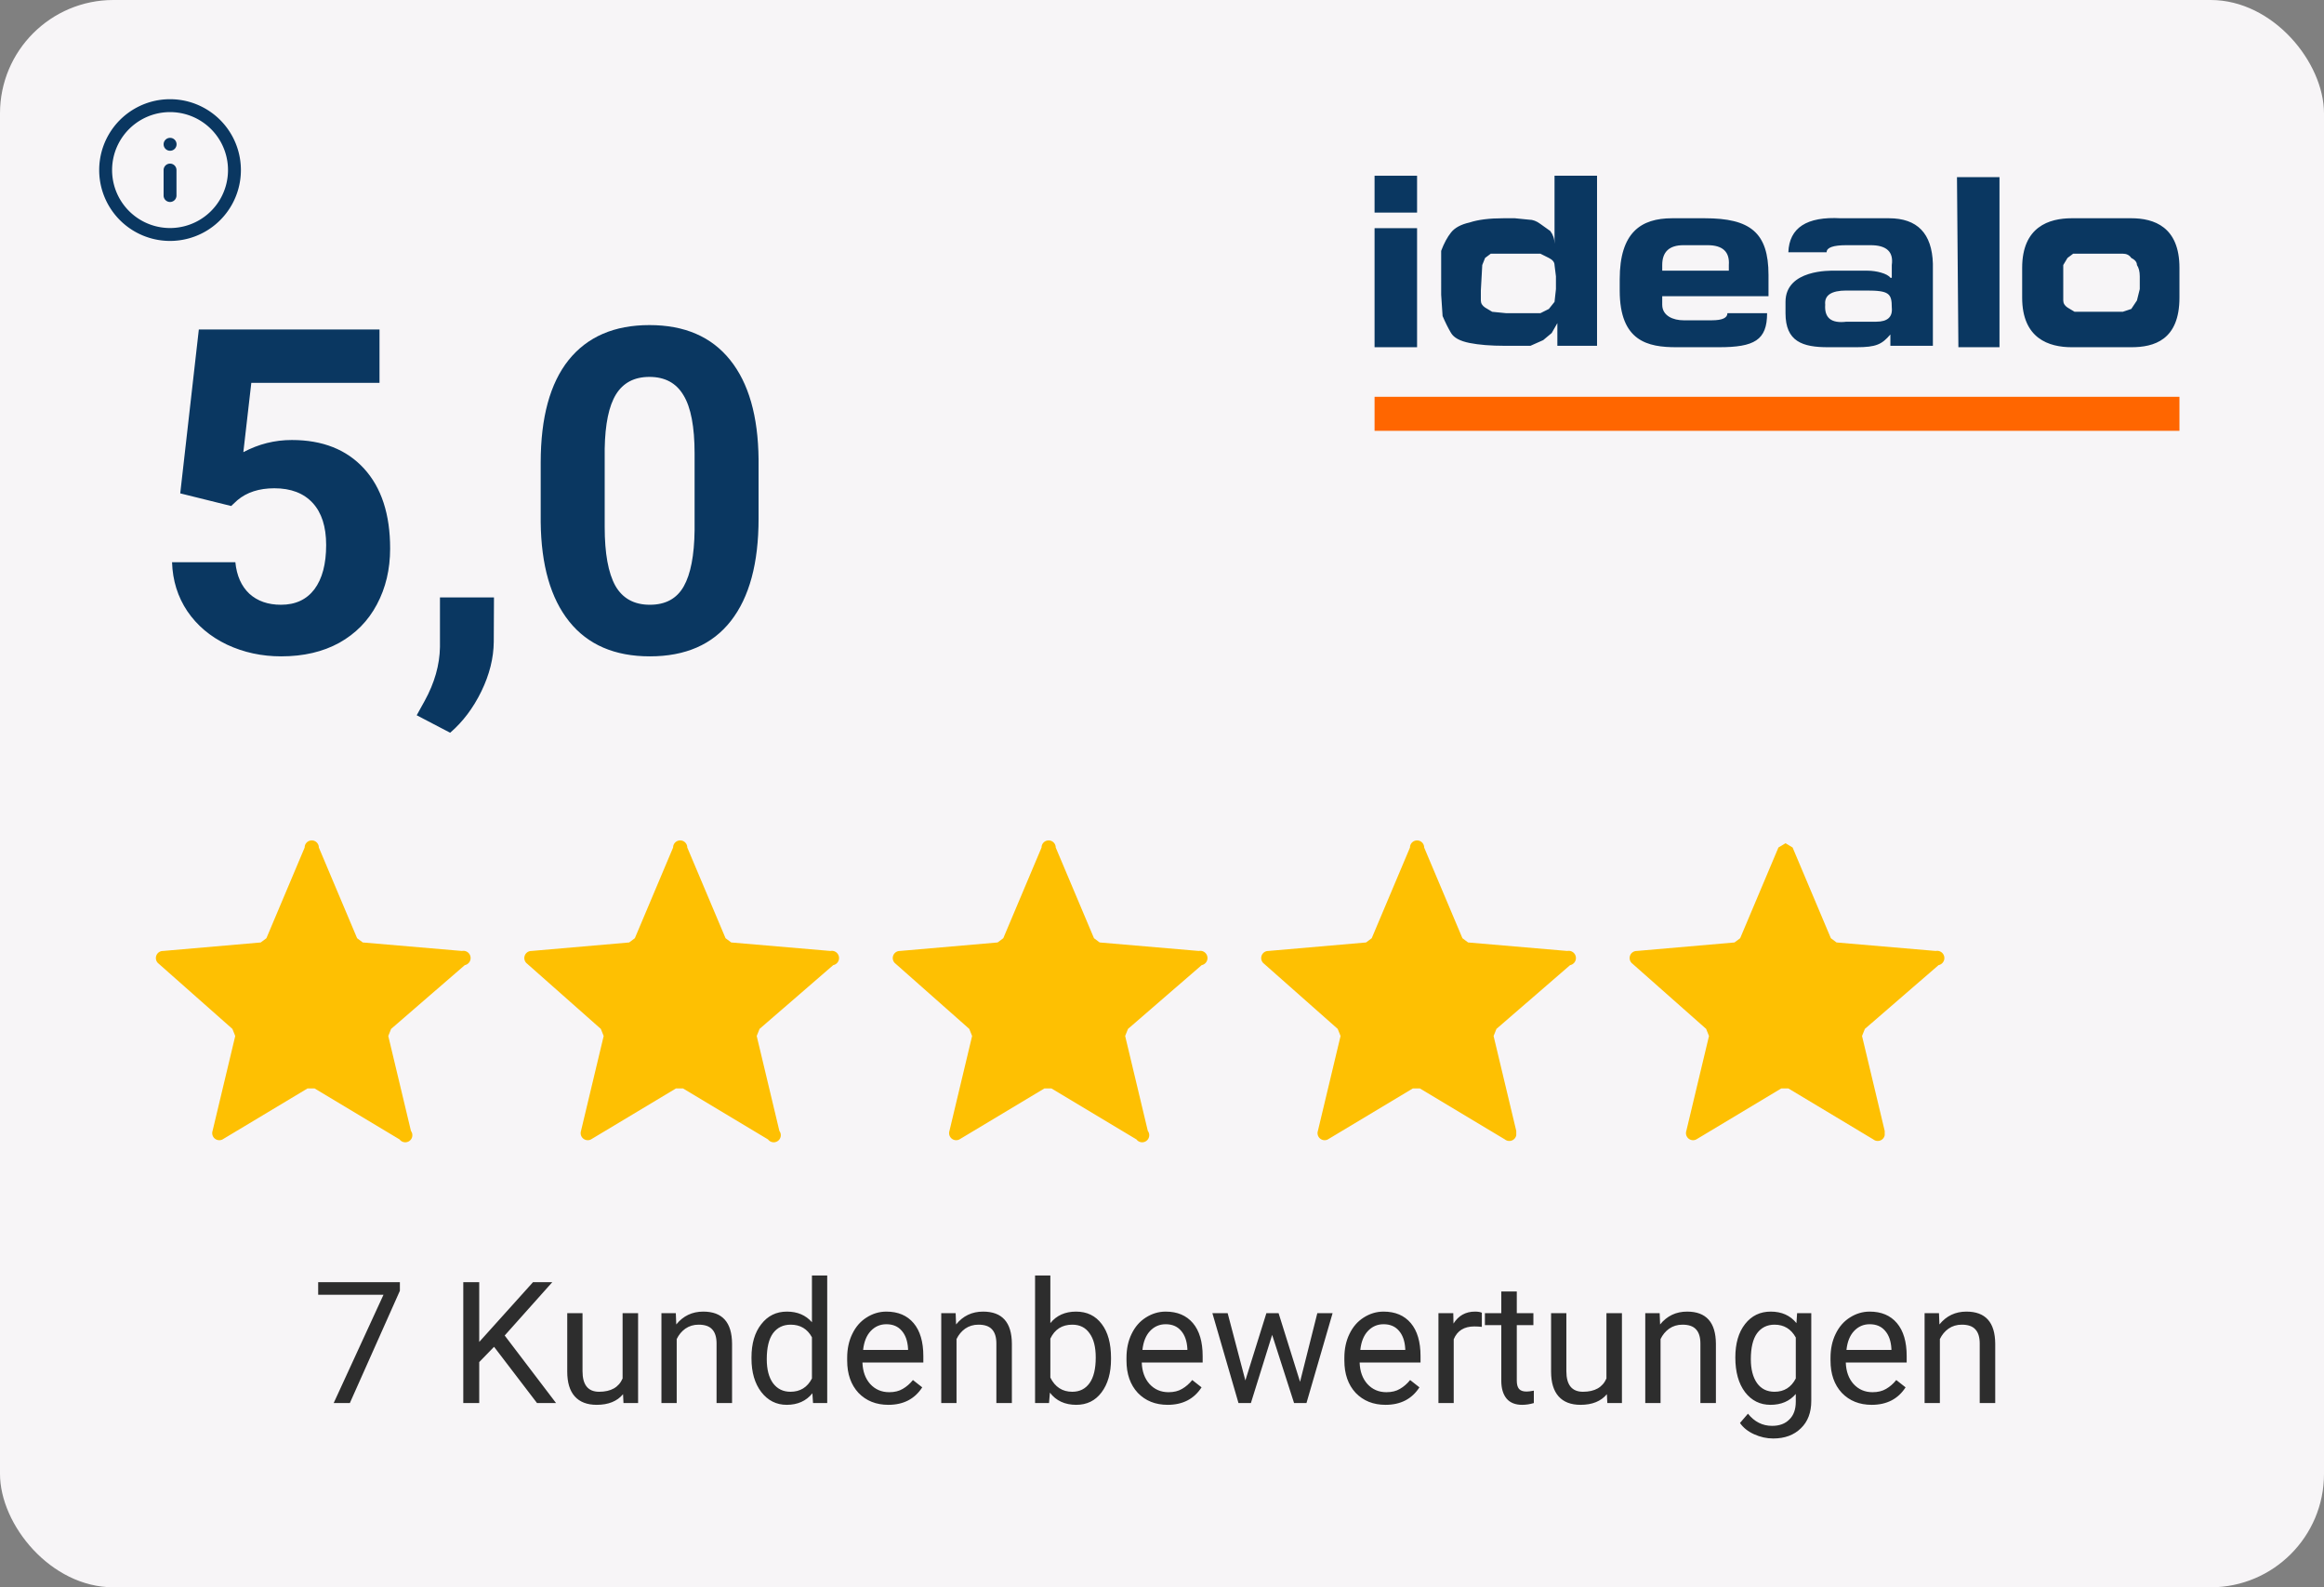
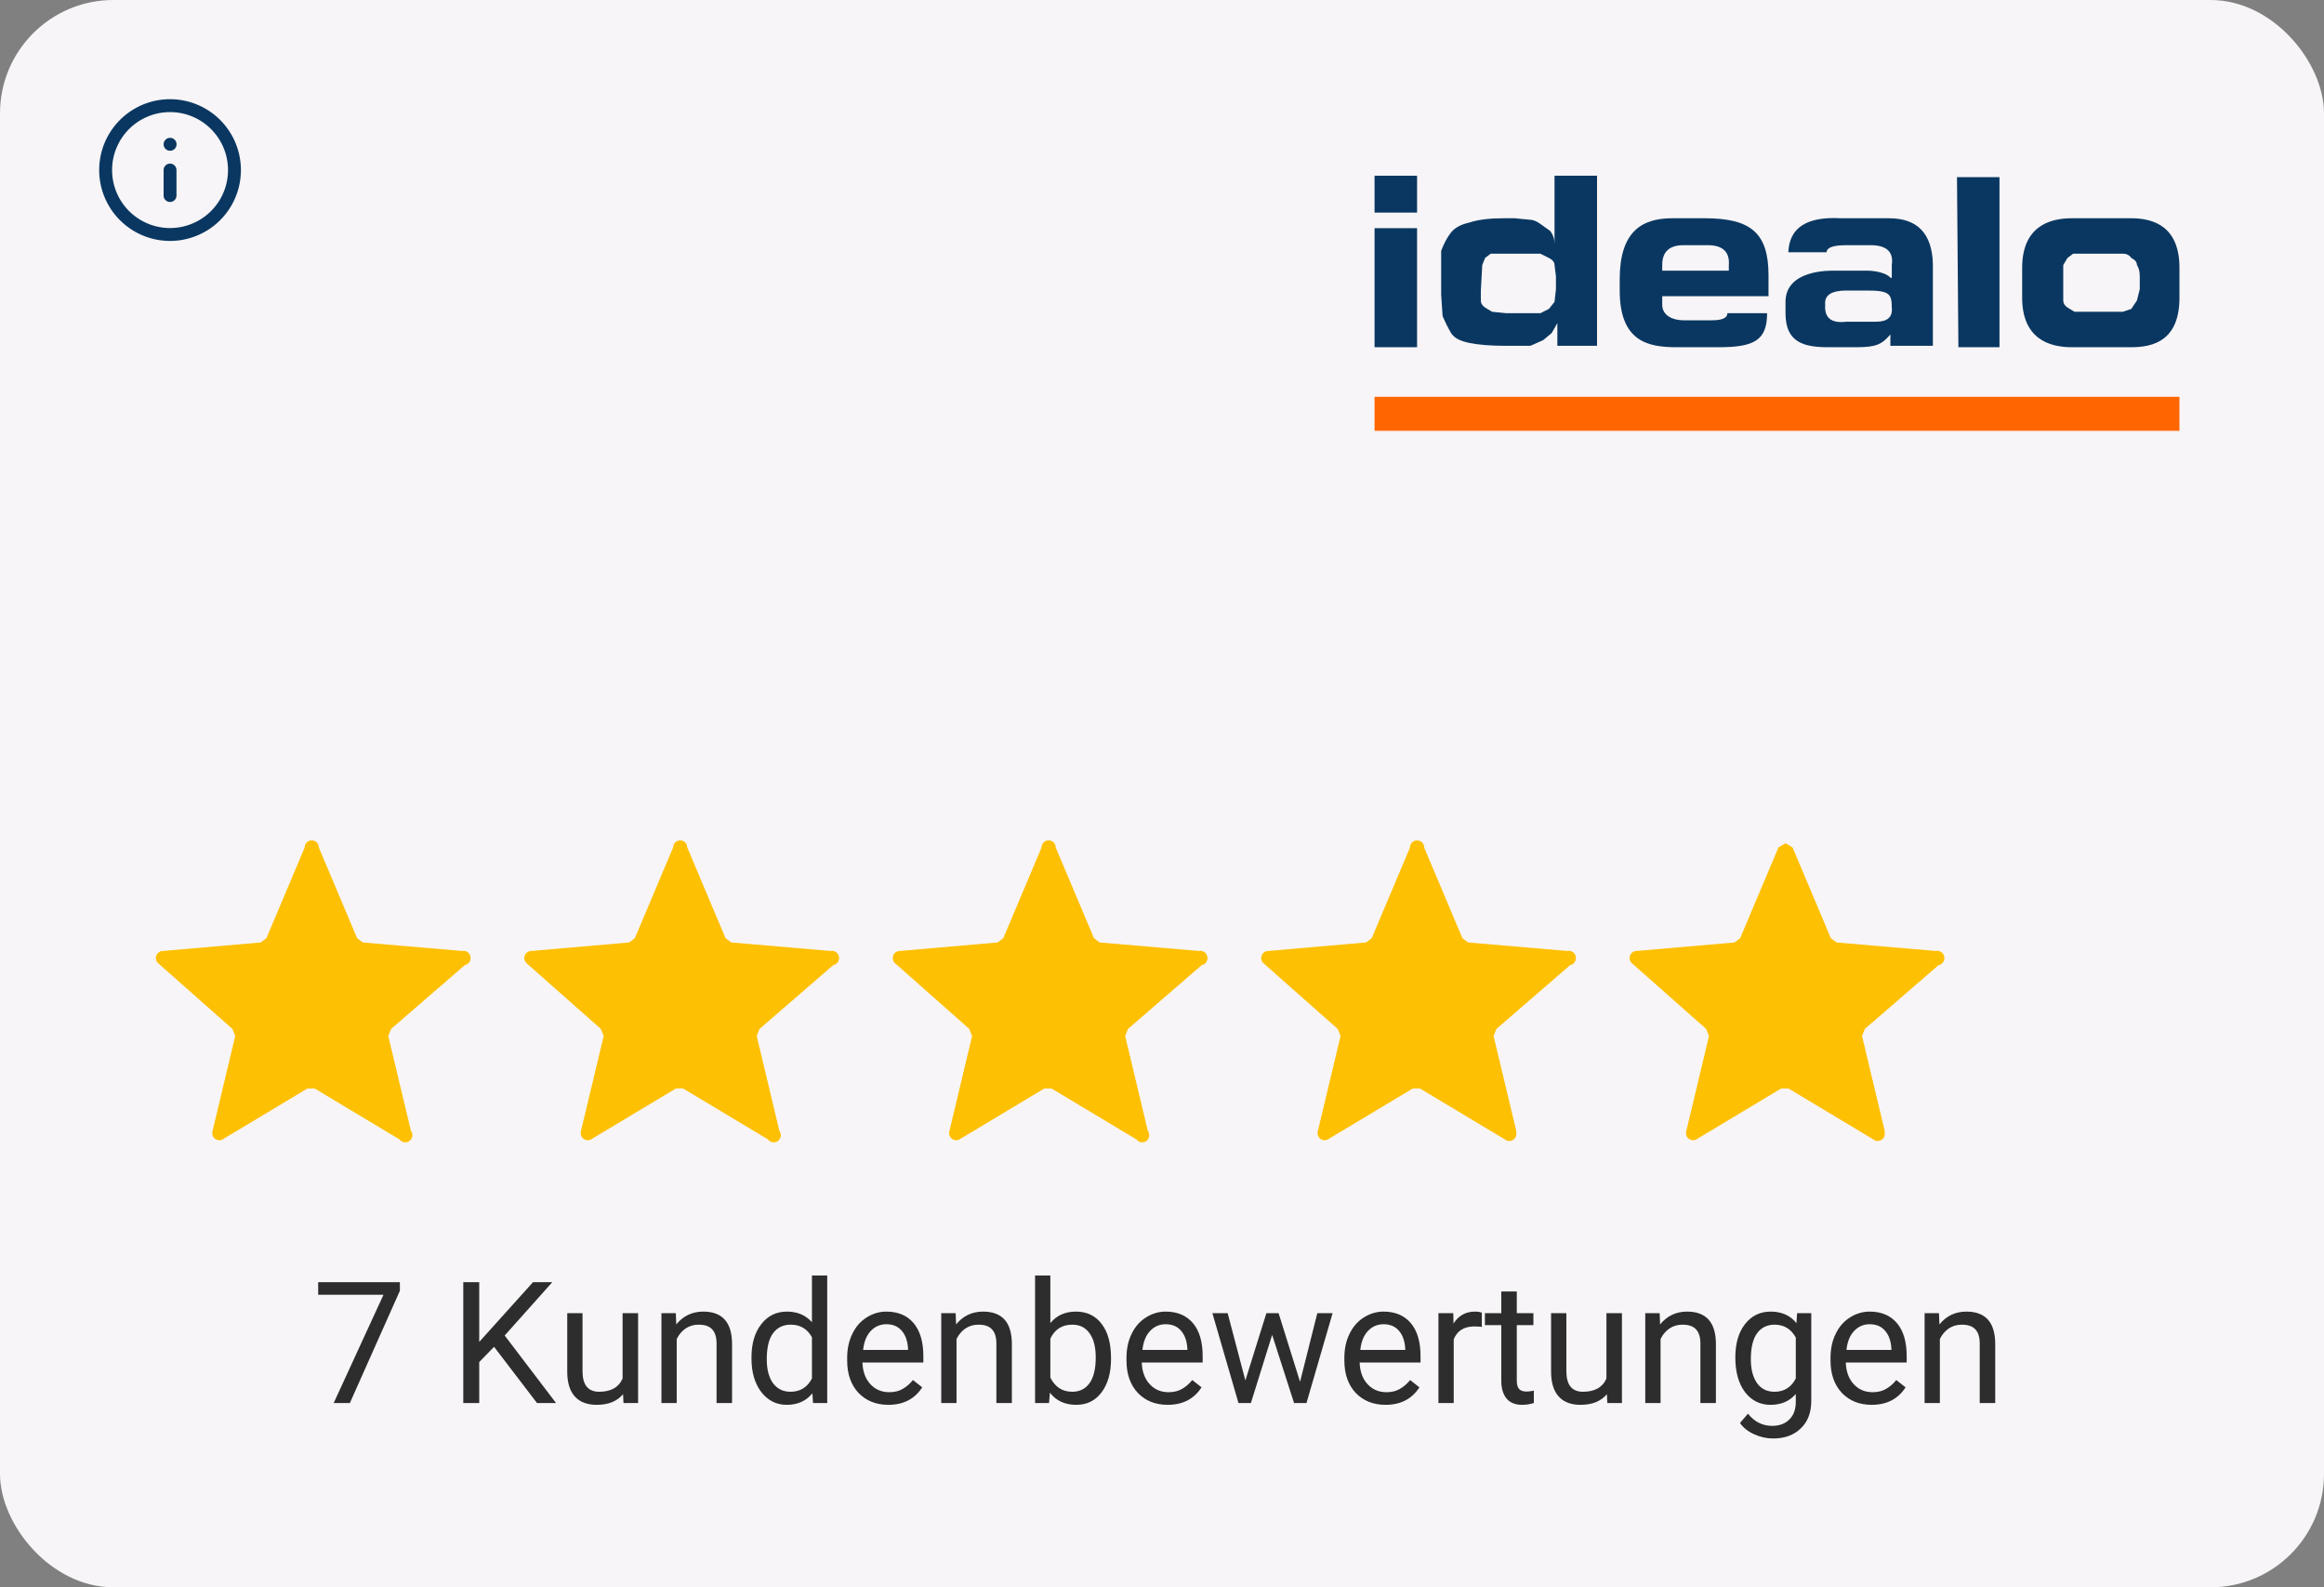
<svg xmlns="http://www.w3.org/2000/svg" fill="none" width="164" viewBox="0 0 164 112" height="112">
  <rect x="0" y="0" width="164" height="112" fill="#808080" stroke="none" />
  <g>
    <rect rx="8" fill="#F7F5F7" width="164" height="112" />
    <path fill="#0A3761" d="M100 12.4h-3V15h3zm0 3.7h-3v8.4h3z" />
    <path fill="#0A3761" clip-rule="evenodd" d="M101.7 19.2v-1.5q.3-.8.7-1.3t1.3-.7q.9-.3 2.4-.3h.8l1 .1q.4 0 .8.3l.7.5q.3.4.3.9v-4.8h3v12h-2.8v-1.6l-.4.7-.6.5-.9.4h-1.8q-1.5 0-2.5-.2t-1.3-.7-.6-1.2l-.1-1.5zm2.8 1.3v.7q0 .3.3.5l.5.3 1 .1h2.4l.6-.3.4-.5.1-.9v-.9l-.1-.8q0-.3-.4-.5l-.6-.3h-3.5l-.4.3-.2.5zm17.4 1.6q0 .5-1.1.5h-2c-.7 0-1.5-.3-1.5-1.1v-.6h7.5v-1.5c0-3-1.3-4-4.5-4H118c-2.2 0-3.7 1-3.7 4.3v.8c0 3.6 2 4 4 4h3c2.5 0 3.4-.5 3.4-2.4zm-4.6-3.4q0-1.4 1.5-1.4h1.7q1.6 0 1.5 1.4v.4h-4.7zm8.7 2.6c0-2.3 3.2-2.2 3.4-2.2h2.4c.6 0 1.4.2 1.6.5h.1v-.9q.2-1.4-1.5-1.4h-1.7q-1.4 0-1.4.5h-2.7q.1-2.6 3.7-2.4h3.4q3 0 3.1 3.2v5.8h-3v-1.1.3c-.6.7-1 .9-2.4.9h-2c-1.8 0-3-.4-3-2.4zm6.4 1.4q1.2 0 1.1-1c0-1-.2-1.2-1.8-1.2h-1.4q-1.6 0-1.5 1-.1 1.4 1.5 1.2zm5.8 1.8h2.9v-12h-3zm4.5-5.6c0-2.9 1.9-3.5 3.5-3.5h4.2c1.6 0 3.4.6 3.4 3.5V21c0 3-1.8 3.5-3.4 3.5h-4.2c-1.6 0-3.5-.6-3.5-3.5zm2.9 1.6v.7q0 .3.3.5l.5.3h3.4l.6-.2.4-.6.2-.8v-.9q0-.5-.2-.8 0-.3-.4-.5-.2-.3-.6-.3h-3.5l-.4.3-.3.5z" fill-rule="evenodd" />
    <path fill="#F60" clip-rule="evenodd" d="M97 30.4h56.8V28H97z" fill-rule="evenodd" />
    <path fill="#FEC002" d="m21.7 76.8-6 3.6a.5.5 0 0 1-.7-.6l1.6-6.7-.2-.5-5.2-4.6a.5.5 0 0 1 .3-.9l6.9-.6.4-.3 2.7-6.4a.5.5 0 0 1 1 0l2.7 6.4.4.3 7 .6a.5.5 0 0 1 .2 1l-5.2 4.5-.2.5 1.6 6.7a.5.5 0 0 1-.8.6l-6-3.6z" />
    <path fill="#FEC002" d="m47.7 76.8-6 3.6a.5.5 0 0 1-.7-.6l1.6-6.7-.2-.5-5.2-4.6a.5.5 0 0 1 .3-.9l6.9-.6.4-.3 2.7-6.4a.5.5 0 0 1 1 0l2.7 6.4.4.3 7 .6a.5.5 0 0 1 .2 1l-5.2 4.5-.2.5 1.6 6.7a.5.5 0 0 1-.8.6l-6-3.6z" />
    <path fill="#FEC002" d="m73.7 76.8-6 3.6a.5.5 0 0 1-.7-.6l1.6-6.7-.2-.5-5.2-4.6a.5.5 0 0 1 .3-.9l6.9-.6.4-.3 2.7-6.4a.5.5 0 0 1 1 0l2.7 6.4.4.3 7 .6a.5.5 0 0 1 .2 1l-5.2 4.5-.2.5 1.6 6.7a.5.5 0 0 1-.8.6l-6-3.6z" />
    <path fill="#FEC002" d="m99.7 76.8-6 3.6a.5.5 0 0 1-.7-.6l1.6-6.7-.2-.5-5.2-4.6a.5.5 0 0 1 .3-.9l6.9-.6.4-.3 2.7-6.4a.5.5 0 0 1 1 0l2.7 6.4.4.3 7 .6a.5.5 0 0 1 .2 1l-5.2 4.5-.2.5 1.6 6.7v.3a.5.5 0 0 1-.8.3l-6-3.6z" />
    <path fill="#FEC002" d="m125.7 76.8-6 3.6a.5.5 0 0 1-.7-.6l1.6-6.7-.2-.5-5.2-4.6a.5.5 0 0 1 .3-.9l6.9-.6.4-.3 2.7-6.4.5-.3.5.3 2.7 6.4.4.3 7 .6a.5.5 0 0 1 .2 1l-5.2 4.5-.2.5 1.6 6.7v.3a.5.5 0 0 1-.8.3l-6-3.6z" />
    <path fill="#0A3761" clip-rule="evenodd" d="M12 7.91a4.09 4.09 0 1 0 0 8.18 4.09 4.09 0 0 0 0-8.18ZM7 12a5 5 0 1 1 10 0 5 5 0 0 1-10 0Z" fill-rule="evenodd" />
    <path fill="#0A3761" clip-rule="evenodd" d="M12 11.545c.251 0 .454.204.454.455v1.818a.455.455 0 0 1-.909 0V12c0-.251.204-.455.455-.455ZM11.546 10.182c0-.251.203-.455.454-.455h.005a.455.455 0 1 1 0 .91H12a.455.455 0 0 1-.454-.455Z" fill-rule="evenodd" />
    <g fill="rgb(10,55,97)" font-size="32px" font-weight="bold" stroke="rgb(10,55,97)">
-       <path d="M12.719 34.812 L14.031 23.25 L26.781 23.25 L26.781 27.016 L17.734 27.016 L17.172 31.906 Q18.781 31.047 20.594 31.047 Q23.844 31.047 25.688 33.062 Q27.531 35.078 27.531 38.703 Q27.531 40.906 26.594 42.656 Q25.672 44.391 23.938 45.359 Q22.203 46.312 19.844 46.312 Q17.781 46.312 16.016 45.484 Q14.25 44.641 13.219 43.125 Q12.203 41.609 12.141 39.672 L16.609 39.672 Q16.75 41.094 17.594 41.891 Q18.453 42.672 19.828 42.672 Q21.359 42.672 22.188 41.578 Q23.016 40.469 23.016 38.453 Q23.016 36.516 22.062 35.484 Q21.109 34.453 19.359 34.453 Q17.75 34.453 16.75 35.297 L16.312 35.703 L12.719 34.812 ZM31.766 51.703 L29.406 50.469 L29.969 49.453 Q31.016 47.547 31.047 45.656 L31.047 42.156 L34.859 42.156 L34.844 45.281 Q34.828 47.016 33.969 48.781 Q33.109 50.547 31.766 51.703 ZM53.531 36.594 Q53.531 41.312 51.578 43.812 Q49.625 46.312 45.859 46.312 Q42.141 46.312 40.172 43.859 Q38.203 41.406 38.156 36.828 L38.156 32.641 Q38.156 27.875 40.125 25.406 Q42.109 22.938 45.828 22.938 Q49.547 22.938 51.516 25.391 Q53.484 27.828 53.531 32.406 L53.531 36.594 ZM49.016 32 Q49.016 29.172 48.234 27.891 Q47.469 26.594 45.828 26.594 Q44.234 26.594 43.469 27.828 Q42.719 29.047 42.672 31.656 L42.672 37.188 Q42.672 39.969 43.422 41.328 Q44.188 42.672 45.859 42.672 Q47.516 42.672 48.25 41.375 Q48.984 40.078 49.016 37.406 L49.016 32 Z" stroke="none" />
-     </g>
+       </g>
    <g fill="rgb(45,45,45)" stroke="rgb(45,45,45)">
      <path d="M28.219 91.078 L24.688 99 L23.547 99 L27.062 91.359 L22.453 91.359 L22.453 90.469 L28.219 90.469 L28.219 91.078 ZM34.865 95.031 L33.818 96.109 L33.818 99 L32.693 99 L32.693 90.469 L33.818 90.469 L33.818 94.688 L37.615 90.469 L38.975 90.469 L35.615 94.234 L39.24 99 L37.897 99 L34.865 95.031 ZM43.967 98.375 Q43.342 99.125 42.107 99.125 Q41.092 99.125 40.56 98.531 Q40.029 97.938 40.029 96.781 L40.029 92.656 L41.107 92.656 L41.107 96.75 Q41.107 98.203 42.279 98.203 Q43.529 98.203 43.935 97.266 L43.935 92.656 L45.029 92.656 L45.029 99 L43.998 99 L43.967 98.375 ZM47.691 92.656 L47.723 93.453 Q48.457 92.547 49.629 92.547 Q51.645 92.547 51.66 94.812 L51.66 99 L50.566 99 L50.566 94.797 Q50.566 94.125 50.254 93.797 Q49.957 93.469 49.301 93.469 Q48.77 93.469 48.363 93.75 Q47.973 94.031 47.754 94.484 L47.754 99 L46.676 99 L46.676 92.656 L47.691 92.656 ZM53.031 95.781 Q53.031 94.312 53.719 93.438 Q54.406 92.547 55.531 92.547 Q56.641 92.547 57.297 93.297 L57.297 90 L58.375 90 L58.375 99 L57.375 99 L57.328 98.312 Q56.672 99.125 55.516 99.125 Q54.422 99.125 53.719 98.219 Q53.031 97.312 53.031 95.859 L53.031 95.781 ZM54.109 95.906 Q54.109 96.984 54.547 97.594 Q55 98.203 55.781 98.203 Q56.812 98.203 57.297 97.266 L57.297 94.359 Q56.812 93.469 55.797 93.469 Q55 93.469 54.547 94.078 Q54.109 94.688 54.109 95.906 ZM62.69 99.125 Q61.393 99.125 60.58 98.281 Q59.783 97.422 59.783 96 L59.783 95.812 Q59.783 94.859 60.143 94.125 Q60.502 93.375 61.143 92.969 Q61.799 92.547 62.549 92.547 Q63.783 92.547 64.471 93.359 Q65.158 94.172 65.158 95.688 L65.158 96.141 L60.861 96.141 Q60.893 97.078 61.408 97.656 Q61.94 98.234 62.752 98.234 Q63.315 98.234 63.705 98 Q64.111 97.766 64.424 97.375 L65.08 97.891 Q64.283 99.125 62.69 99.125 ZM62.549 93.438 Q61.893 93.438 61.44 93.922 Q61.002 94.391 60.908 95.25 L64.08 95.25 L64.08 95.172 Q64.033 94.344 63.627 93.891 Q63.236 93.438 62.549 93.438 ZM67.438 92.656 L67.469 93.453 Q68.203 92.547 69.375 92.547 Q71.391 92.547 71.406 94.812 L71.406 99 L70.312 99 L70.312 94.797 Q70.312 94.125 70 93.797 Q69.703 93.469 69.047 93.469 Q68.516 93.469 68.109 93.75 Q67.719 94.031 67.5 94.484 L67.5 99 L66.422 99 L66.422 92.656 L67.438 92.656 ZM78.402 95.906 Q78.402 97.359 77.731 98.25 Q77.074 99.125 75.949 99.125 Q74.746 99.125 74.09 98.266 L74.027 99 L73.043 99 L73.043 90 L74.121 90 L74.121 93.359 Q74.777 92.547 75.934 92.547 Q77.09 92.547 77.746 93.422 Q78.402 94.281 78.402 95.812 L78.402 95.906 ZM77.324 95.781 Q77.324 94.672 76.887 94.078 Q76.465 93.469 75.668 93.469 Q74.59 93.469 74.121 94.453 L74.121 97.203 Q74.621 98.203 75.668 98.203 Q76.449 98.203 76.887 97.594 Q77.324 96.984 77.324 95.781 ZM82.4 99.125 Q81.103 99.125 80.291 98.281 Q79.494 97.422 79.494 96 L79.494 95.812 Q79.494 94.859 79.853 94.125 Q80.213 93.375 80.853 92.969 Q81.51 92.547 82.26 92.547 Q83.494 92.547 84.182 93.359 Q84.869 94.172 84.869 95.688 L84.869 96.141 L80.572 96.141 Q80.603 97.078 81.119 97.656 Q81.65 98.234 82.463 98.234 Q83.025 98.234 83.416 98 Q83.822 97.766 84.135 97.375 L84.791 97.891 Q83.994 99.125 82.4 99.125 ZM82.26 93.438 Q81.603 93.438 81.15 93.922 Q80.713 94.391 80.619 95.25 L83.791 95.25 L83.791 95.172 Q83.744 94.344 83.338 93.891 Q82.947 93.438 82.26 93.438 ZM91.742 97.5 L92.961 92.656 L94.039 92.656 L92.195 99 L91.32 99 L89.773 94.188 L88.273 99 L87.398 99 L85.555 92.656 L86.633 92.656 L87.883 97.406 L89.367 92.656 L90.227 92.656 L91.742 97.5 ZM97.775 99.125 Q96.478 99.125 95.666 98.281 Q94.869 97.422 94.869 96 L94.869 95.812 Q94.869 94.859 95.228 94.125 Q95.588 93.375 96.228 92.969 Q96.885 92.547 97.635 92.547 Q98.869 92.547 99.557 93.359 Q100.244 94.172 100.244 95.688 L100.244 96.141 L95.947 96.141 Q95.978 97.078 96.494 97.656 Q97.025 98.234 97.838 98.234 Q98.4 98.234 98.791 98 Q99.197 97.766 99.51 97.375 L100.166 97.891 Q99.369 99.125 97.775 99.125 ZM97.635 93.438 Q96.978 93.438 96.525 93.922 Q96.088 94.391 95.994 95.25 L99.166 95.25 L99.166 95.172 Q99.119 94.344 98.713 93.891 Q98.322 93.438 97.635 93.438 ZM104.57 93.625 Q104.32 93.594 104.039 93.594 Q102.961 93.594 102.586 94.5 L102.586 99 L101.508 99 L101.508 92.656 L102.555 92.656 L102.57 93.391 Q103.102 92.547 104.086 92.547 Q104.398 92.547 104.57 92.625 L104.57 93.625 ZM107.037 91.125 L107.037 92.656 L108.209 92.656 L108.209 93.5 L107.037 93.5 L107.037 97.422 Q107.037 97.812 107.193 98 Q107.35 98.188 107.725 98.188 Q107.912 98.188 108.24 98.125 L108.24 99 Q107.818 99.125 107.412 99.125 Q106.693 99.125 106.318 98.688 Q105.943 98.234 105.943 97.422 L105.943 93.5 L104.787 93.5 L104.787 92.656 L105.943 92.656 L105.943 91.125 L107.037 91.125 ZM113.394 98.375 Q112.769 99.125 111.535 99.125 Q110.519 99.125 109.988 98.531 Q109.457 97.938 109.457 96.781 L109.457 92.656 L110.535 92.656 L110.535 96.75 Q110.535 98.203 111.707 98.203 Q112.957 98.203 113.363 97.266 L113.363 92.656 L114.457 92.656 L114.457 99 L113.426 99 L113.394 98.375 ZM117.119 92.656 L117.15 93.453 Q117.885 92.547 119.057 92.547 Q121.072 92.547 121.088 94.812 L121.088 99 L119.994 99 L119.994 94.797 Q119.994 94.125 119.682 93.797 Q119.385 93.469 118.728 93.469 Q118.197 93.469 117.791 93.75 Q117.4 94.031 117.182 94.484 L117.182 99 L116.103 99 L116.103 92.656 L117.119 92.656 ZM122.459 95.781 Q122.459 94.297 123.147 93.422 Q123.834 92.547 124.959 92.547 Q126.115 92.547 126.772 93.359 L126.818 92.656 L127.818 92.656 L127.818 98.844 Q127.818 100.078 127.084 100.781 Q126.35 101.5 125.131 101.5 Q124.443 101.5 123.787 101.203 Q123.131 100.906 122.787 100.406 L123.35 99.75 Q124.037 100.609 125.053 100.609 Q125.834 100.609 126.272 100.156 Q126.725 99.719 126.725 98.906 L126.725 98.359 Q126.068 99.125 124.943 99.125 Q123.834 99.125 123.147 98.234 Q122.459 97.328 122.459 95.781 ZM123.553 95.906 Q123.553 96.969 123.99 97.594 Q124.428 98.203 125.225 98.203 Q126.24 98.203 126.725 97.266 L126.725 94.375 Q126.225 93.469 125.225 93.469 Q124.443 93.469 123.99 94.078 Q123.553 94.688 123.553 95.906 ZM132.082 99.125 Q130.785 99.125 129.973 98.281 Q129.176 97.422 129.176 96 L129.176 95.812 Q129.176 94.859 129.535 94.125 Q129.894 93.375 130.535 92.969 Q131.191 92.547 131.941 92.547 Q133.176 92.547 133.863 93.359 Q134.551 94.172 134.551 95.688 L134.551 96.141 L130.254 96.141 Q130.285 97.078 130.801 97.656 Q131.332 98.234 132.144 98.234 Q132.707 98.234 133.098 98 Q133.504 97.766 133.816 97.375 L134.473 97.891 Q133.676 99.125 132.082 99.125 ZM131.941 93.438 Q131.285 93.438 130.832 93.922 Q130.394 94.391 130.301 95.25 L133.473 95.25 L133.473 95.172 Q133.426 94.344 133.019 93.891 Q132.629 93.438 131.941 93.438 ZM136.83 92.656 L136.861 93.453 Q137.596 92.547 138.768 92.547 Q140.783 92.547 140.799 94.812 L140.799 99 L139.705 99 L139.705 94.797 Q139.705 94.125 139.393 93.797 Q139.096 93.469 138.44 93.469 Q137.908 93.469 137.502 93.75 Q137.111 94.031 136.893 94.484 L136.893 99 L135.815 99 L135.815 92.656 L136.83 92.656 Z" stroke="none" />
    </g>
  </g>
</svg>